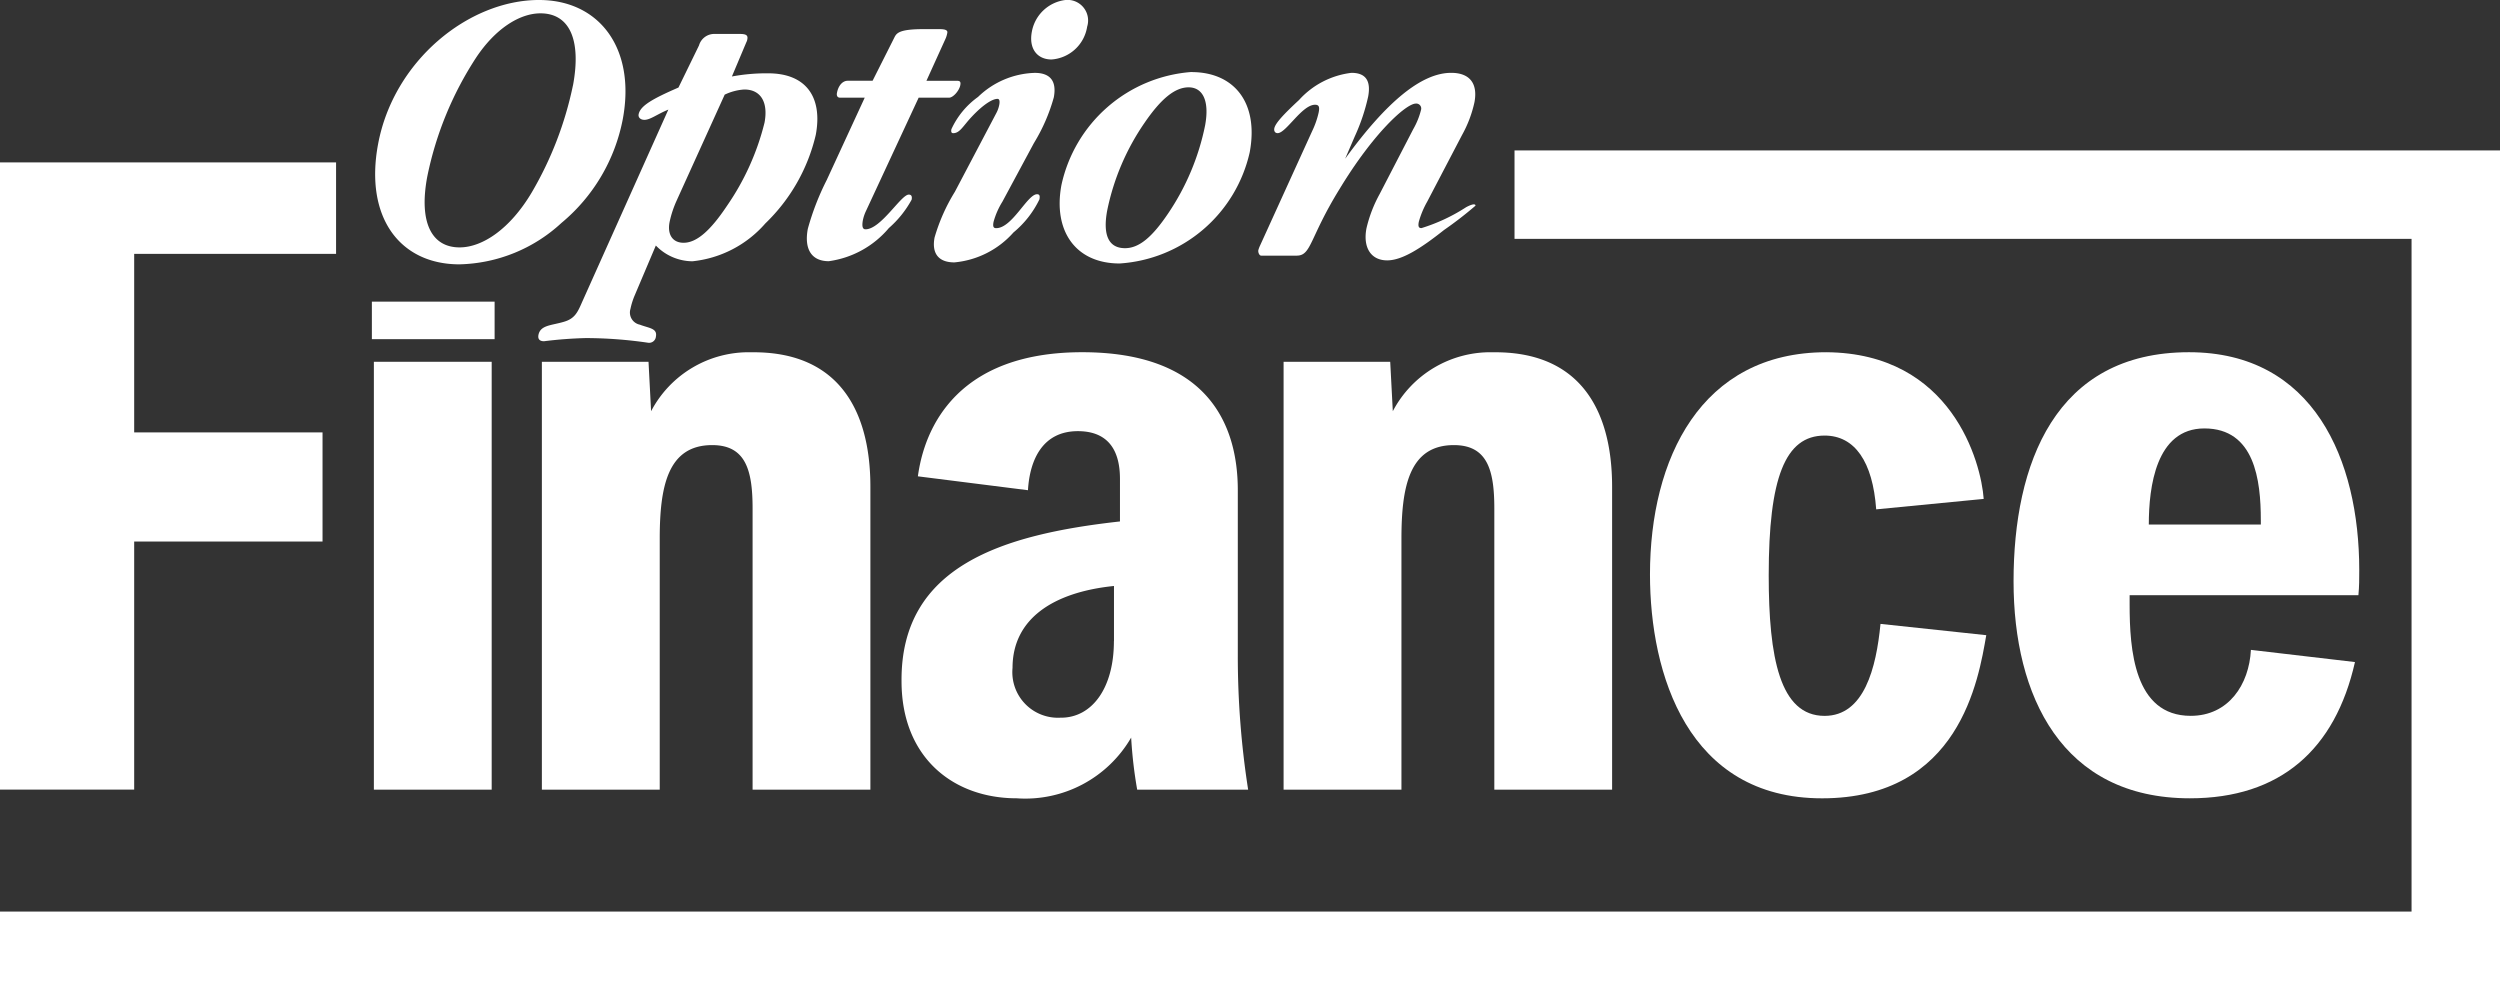
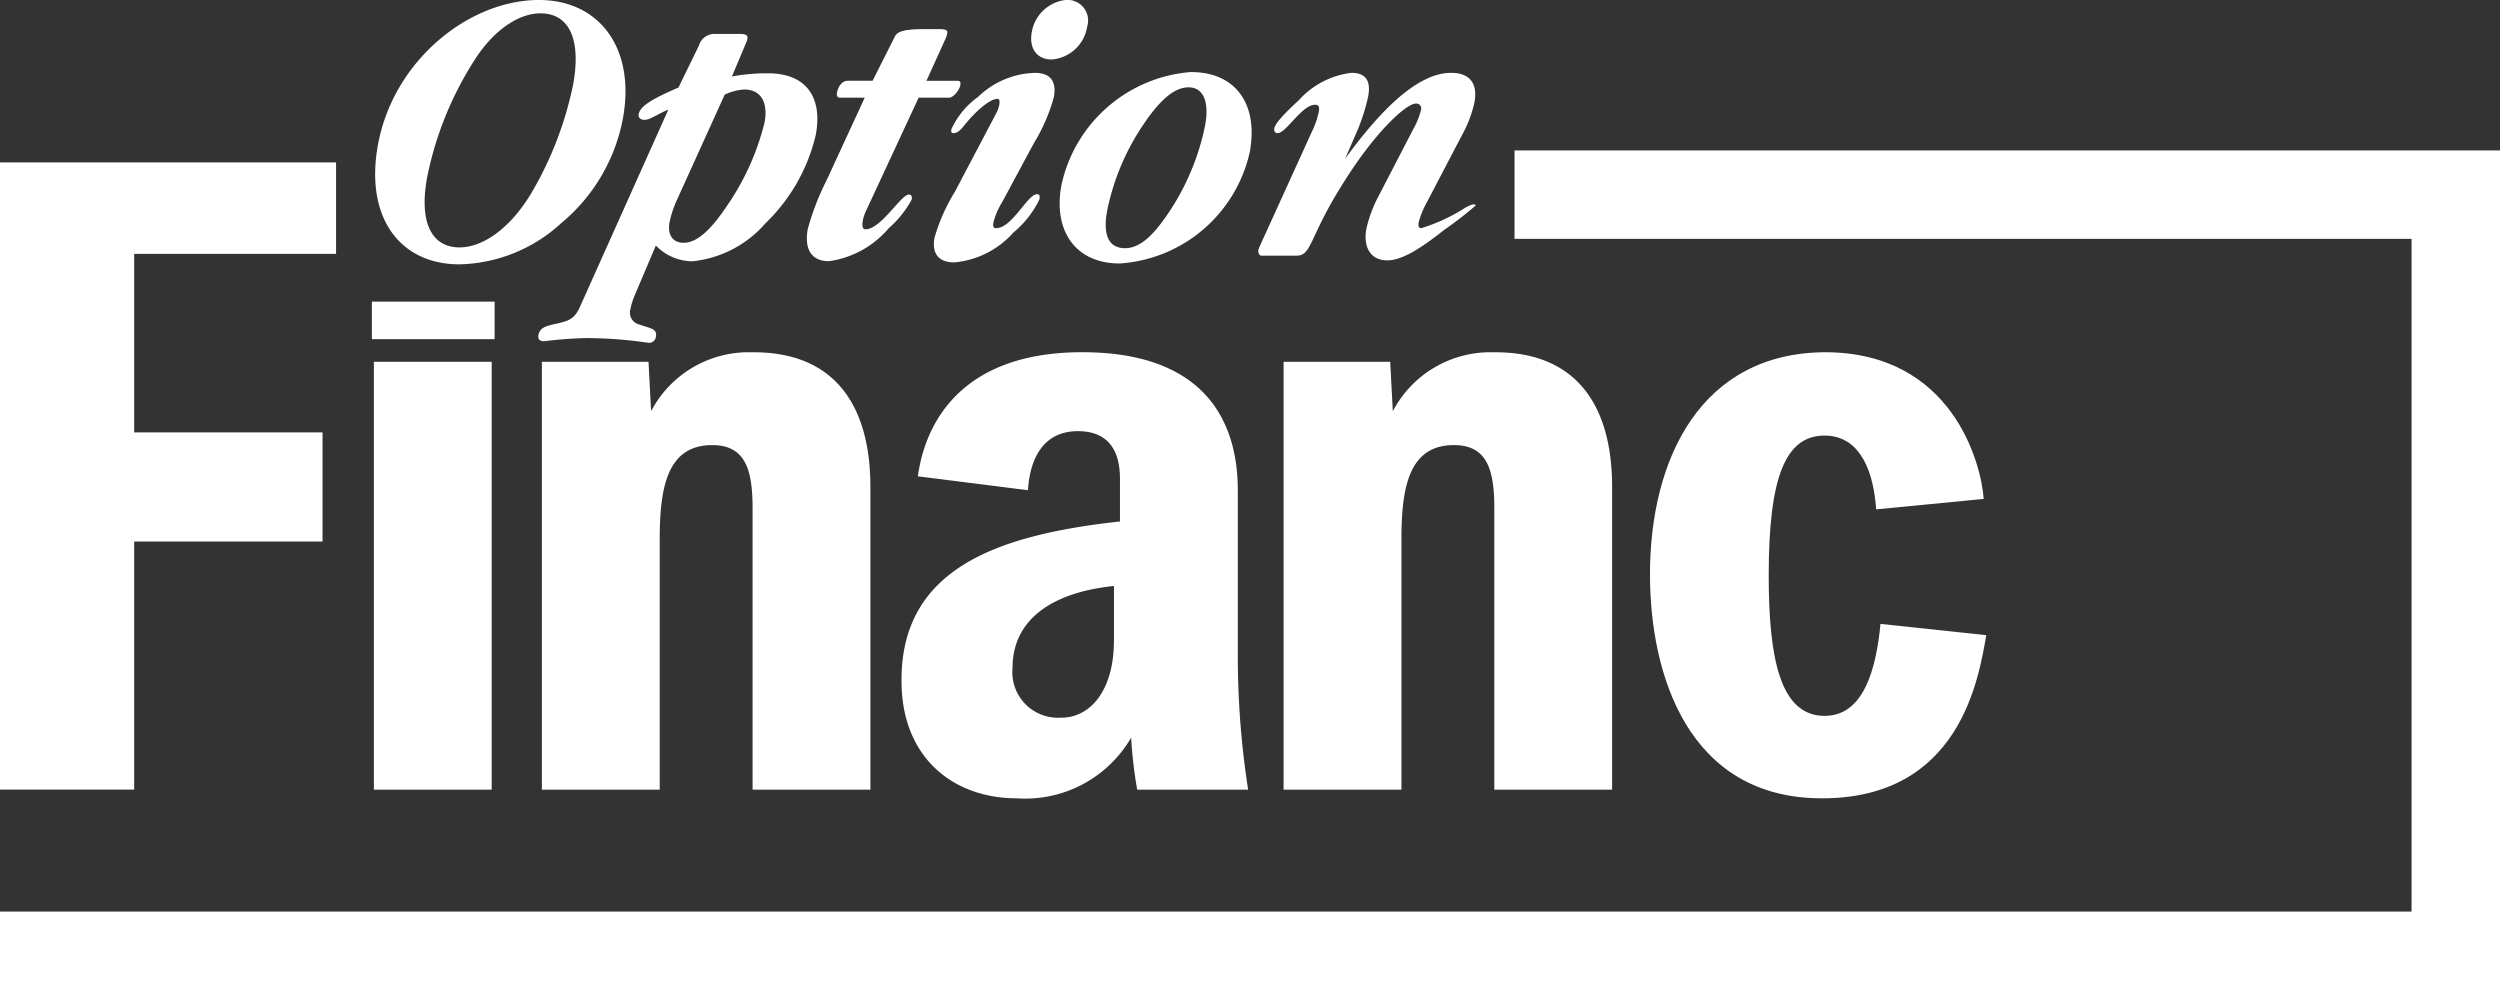
<svg xmlns="http://www.w3.org/2000/svg" width="140" height="56" viewBox="0 0 140 56">
  <rect x="0" y="0" width="140" height="56" fill="#333333" stroke="none" />
  <defs>
    <style>.a{fill:#fff;}</style>
  </defs>
  <g transform="translate(-72.75 -849.08)">
    <g transform="translate(72.75 849.08)">
      <path class="a" d="M80.264,868.341v10H90.812v6.109H80.264v13.893H72.75V863.221H91.57v5.12H80.264" transform="translate(-72.75 -854.125)" />
      <path class="a" d="M131.953,904.242V888.495c0-2.139-.384-3.547-2.262-3.547-2.5,0-2.938,2.332-2.938,5.249v14.046h-6.6V880.281h5.972l.144,2.769a6.169,6.169,0,0,1,5.636-3.3c4.672-.049,6.645,3.013,6.645,7.533v16.962h-6.6" transform="translate(-89.808 -860.022)" />
      <path class="a" d="M163.509,895.926c0,2.642-1.234,4.287-2.965,4.287H160.5a2.552,2.552,0,0,1-2.668-2.791c0-2.742,2.272-4.237,5.681-4.585v3.089m7.513,8.316a48.531,48.531,0,0,1-.579-7.486v-9.281c0-3.889-1.878-7.729-8.716-7.729-8.044,0-9.006,5.589-9.2,6.95l6.165.778c.1-1.7.818-3.307,2.793-3.307,1.444,0,2.359.78,2.359,2.674v2.382c-6.549.729-12.28,2.48-12.232,8.943,0,4.276,2.89,6.561,6.453,6.561a6.853,6.853,0,0,0,6.406-3.4,24.765,24.765,0,0,0,.338,2.917Z" transform="translate(-101.13 -860.022)" />
      <path class="a" d="M196.837,904.242V888.495c0-2.139-.385-3.547-2.264-3.547-2.5,0-2.937,2.332-2.937,5.249v14.046h-6.6V880.281h5.971l.145,2.769a6.168,6.168,0,0,1,5.634-3.3c4.673-.049,6.647,3.013,6.647,7.533v16.962h-6.6" transform="translate(-113.155 -860.022)" />
      <path class="a" d="M226.721,904.728c-7.511,0-9.632-6.95-9.632-12.539,0-6.464,2.843-12.442,9.875-12.442,7.03.049,8.669,6.173,8.813,8.214l-6.02.585c-.193-2.674-1.2-4.132-2.889-4.132-2.215,0-3.13,2.381-3.13,7.824,0,4.618.625,7.873,3.13,7.873,2.215,0,2.889-2.672,3.13-5.151l5.923.632c-.432,2.478-1.492,9.136-9.2,9.136" transform="translate(-124.69 -860.022)" />
-       <path class="a" d="M262.746,889.146v.25h-6.274c0-2.094.395-5.382,3.112-5.382,2.816,0,3.161,2.889,3.161,5.132m5.512,2.8c0-6.173-2.551-12.2-9.534-12.2-7.513,0-9.825,6.269-9.825,12.83,0,6.417,2.7,12.151,9.874,12.151,5.057,0,8.138-2.722,9.245-7.63l-5.827-.682c-.1,1.946-1.254,3.694-3.372,3.694-3.178,0-3.42-3.741-3.42-6.22v-.536H268.21C268.257,892.869,268.257,892.432,268.257,891.946Z" transform="translate(-136.139 -860.022)" />
      <path class="a" d="M116.635,853.867a19.8,19.8,0,0,1-2.3,5.979c-1.214,2.052-2.764,3.088-4.048,3.088-1.546,0-2.292-1.367-1.812-3.949a19.128,19.128,0,0,1,2.743-6.685c1.057-1.589,2.411-2.473,3.6-2.473,1.572,0,2.312,1.39,1.82,4.039m-1.894-4.787c-3.95,0-8.151,3.4-9.021,8.074-.764,4.1,1.223,6.73,4.555,6.73a8.7,8.7,0,0,0,5.712-2.316,10,10,0,0,0,3.439-5.825C120.165,851.772,118.1,849.08,114.74,849.08Z" transform="translate(-84.551 -849.08)" />
      <path class="a" d="M127.611,861.3l2.662-5.868a2.957,2.957,0,0,1,1.1-.288c.9,0,1.349.685,1.131,1.853a14.173,14.173,0,0,1-2.1,4.657c-.926,1.39-1.7,2.073-2.433,2.073-.6,0-.918-.441-.787-1.147a5.73,5.73,0,0,1,.429-1.28m2.128-9.266a.888.888,0,0,0-.906.64l-1.151,2.36c-1.424.619-2.141,1.016-2.231,1.5-.034.176.109.309.322.309.334,0,.7-.309,1.343-.574l-4.836,10.79c-.25.574-.411.927-1.039,1.1-.679.2-1.292.177-1.4.728-.045.242.077.354.315.354a23.263,23.263,0,0,1,2.341-.177,24.35,24.35,0,0,1,3.5.264.384.384,0,0,0,.423-.353c.085-.463-.39-.463-.9-.661a.694.694,0,0,1-.527-.882,4.07,4.07,0,0,1,.235-.751l1.187-2.8a2.872,2.872,0,0,0,2.048.883,6.266,6.266,0,0,0,4.083-2.119,10.064,10.064,0,0,0,2.826-4.963c.394-2.119-.549-3.444-2.666-3.444a10.555,10.555,0,0,0-2.031.177l.809-1.919a.493.493,0,0,0,.056-.176c.042-.221-.09-.287-.422-.287Z" transform="translate(-89.69 -850.132)" />
      <path class="a" d="M150.751,851.617c.311,0,.443.066.418.2a1.367,1.367,0,0,1-.118.376L150,854.508h1.677c.169,0,.261.022.22.242-.057.31-.4.706-.634.706h-1.7l-2.954,6.355a2.246,2.246,0,0,0-.169.507c-.06.332-.021.508.147.508.863,0,1.991-1.943,2.422-1.943.143,0,.2.088.161.286a5.783,5.783,0,0,1-1.276,1.589,5.342,5.342,0,0,1-3.364,1.854c-.958,0-1.386-.663-1.174-1.81a14.51,14.51,0,0,1,1.06-2.736l2.128-4.612h-1.388c-.121,0-.2-.089-.168-.264.078-.419.319-.683.607-.683h1.389l1.178-2.339c.149-.287.174-.552,1.684-.552h.91" transform="translate(-98.119 -849.985)" />
      <path class="a" d="M163,850.579a2.178,2.178,0,0,1-1.992,1.832c-.8,0-1.282-.6-1.106-1.546a2.179,2.179,0,0,1,1.89-1.786,1.153,1.153,0,0,1,1.207,1.5m-4.747,9.8a4.3,4.3,0,0,0-.493,1.125c-.046.243-.019.353.146.353.9,0,1.746-1.9,2.289-1.9.141,0,.172.088.134.287a5.492,5.492,0,0,1-1.454,1.854,5.028,5.028,0,0,1-3.31,1.676c-.872,0-1.277-.485-1.109-1.39a10.274,10.274,0,0,1,1.136-2.56l2.335-4.434a1.634,1.634,0,0,0,.153-.442c.037-.2.014-.331-.1-.331-.283,0-.789.309-1.434.993-.5.529-.67.928-1.047.928-.094,0-.129-.068-.1-.222a4.566,4.566,0,0,1,1.492-1.808,4.76,4.76,0,0,1,3.176-1.347c.873,0,1.236.464,1.068,1.368a9.972,9.972,0,0,1-1.113,2.561Z" transform="translate(-102.12 -849.08)" />
      <path class="a" d="M173.561,858.357a13.623,13.623,0,0,1-2.07,4.92c-.878,1.3-1.611,1.941-2.412,1.941-.9,0-1.257-.706-1-2.1a13.329,13.329,0,0,1,2.094-4.921c.906-1.323,1.688-1.986,2.467-1.986s1.184.729.922,2.141m-.762-3a8.061,8.061,0,0,0-7.282,6.332c-.476,2.56.785,4.391,3.261,4.391a8,8,0,0,0,7.282-6.222C176.579,857.077,175.2,855.357,172.8,855.357Z" transform="translate(-106.078 -851.32)" />
      <path class="a" d="M192.252,862.64a4.983,4.983,0,0,0-.469,1.126c-.045.243-.018.352.148.352a10,10,0,0,0,2.5-1.169c.542-.291.536-.1.522-.083a21.07,21.07,0,0,1-1.759,1.359c-1.309,1.039-2.355,1.7-3.183,1.7-.9,0-1.362-.706-1.161-1.786a7.47,7.47,0,0,1,.736-1.921l1.885-3.64a4.2,4.2,0,0,0,.437-1.081.277.277,0,0,0-.289-.353c-.544,0-2.364,1.632-4.276,4.788-1.7,2.759-1.57,3.728-2.4,3.728h-1.989c-.1,0-.18-.177-.157-.308a1.594,1.594,0,0,1,.1-.265l2.923-6.421a4.7,4.7,0,0,0,.358-1.037c.059-.308.008-.419-.206-.419-.733,0-1.621,1.59-2.094,1.59-.142,0-.215-.111-.187-.266.053-.287.527-.794,1.384-1.589a4.707,4.707,0,0,1,2.935-1.522c.8,0,1.1.442.938,1.324a10.965,10.965,0,0,1-.747,2.228l-.542,1.257c2.325-3.2,4.281-4.809,5.937-4.809,1.017,0,1.5.573,1.306,1.634a6.682,6.682,0,0,1-.7,1.852l-1.949,3.729" transform="translate(-112.33 -851.344)" />
      <rect class="a" width="6.597" height="23.961" transform="translate(20.937 20.26)" />
      <rect class="a" width="6.873" height="2.101" transform="translate(20.825 16.892)" />
    </g>
    <rect class="a" width="55.187" height="4.952" transform="translate(157.563 857.504)" />
    <rect class="a" width="4.953" height="47.403" transform="translate(207.797 857.677)" />
    <rect class="a" width="140" height="4.952" transform="translate(72.75 900.128)" />
  </g>
</svg>